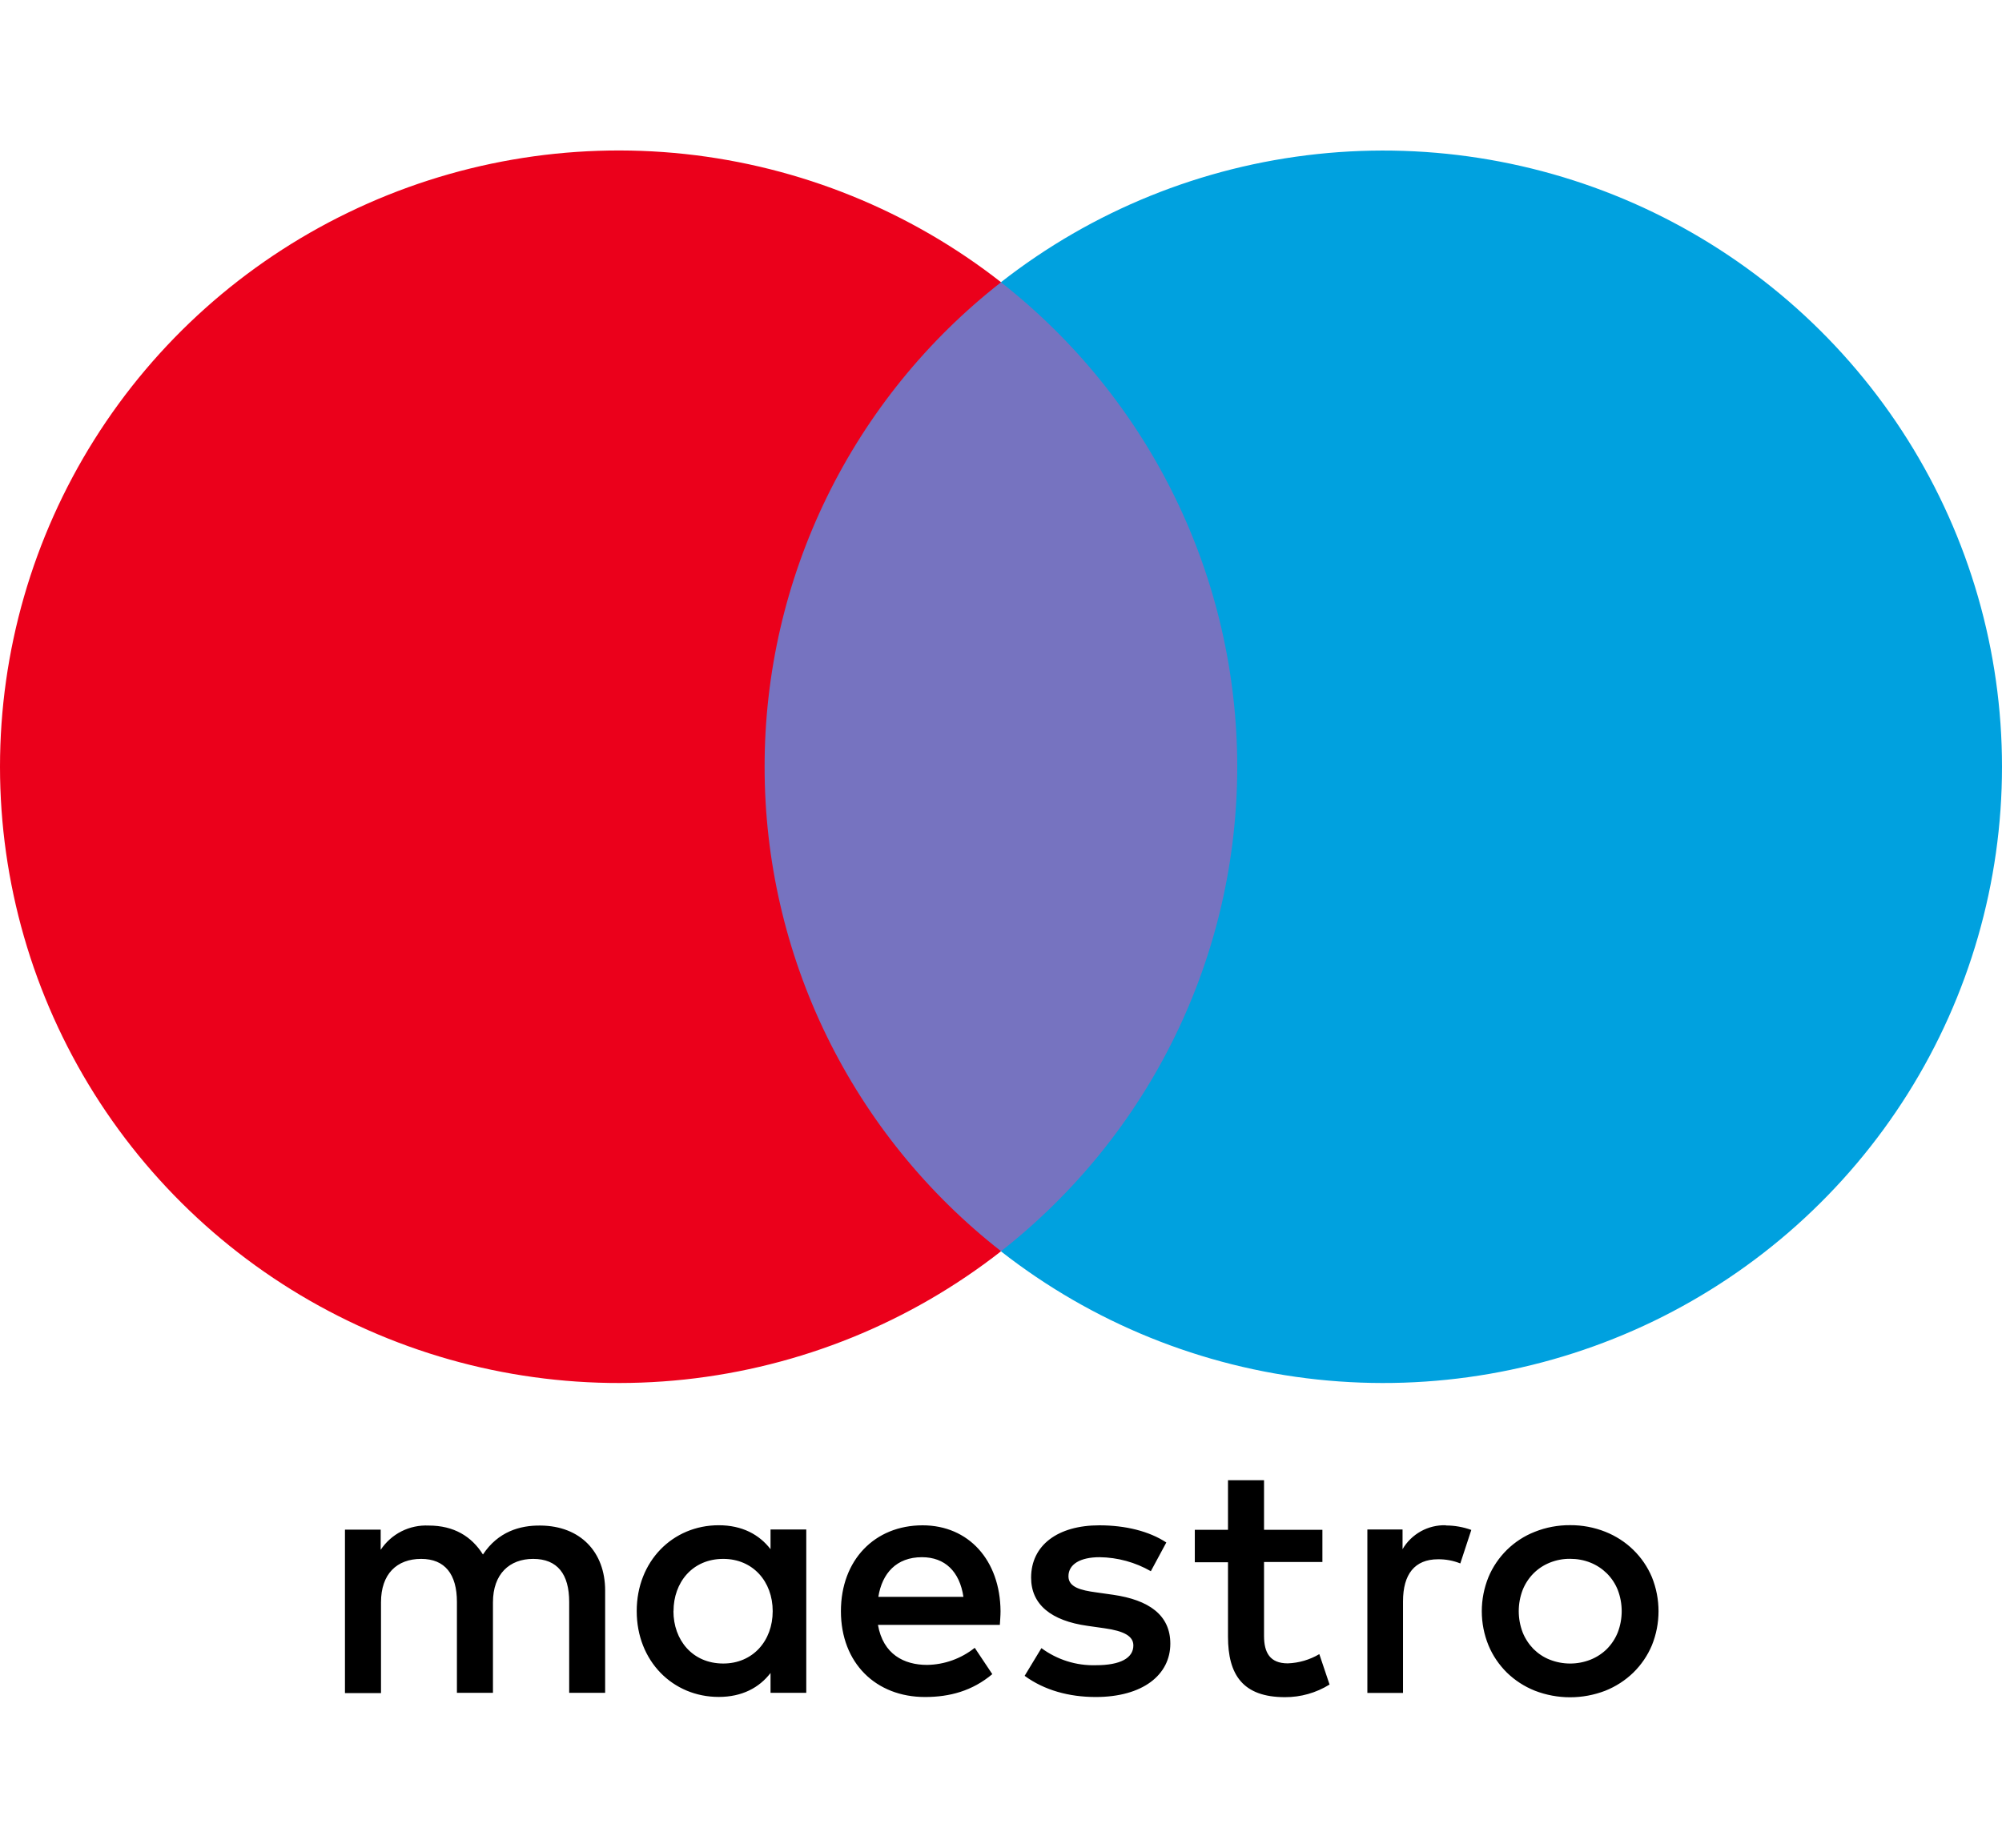
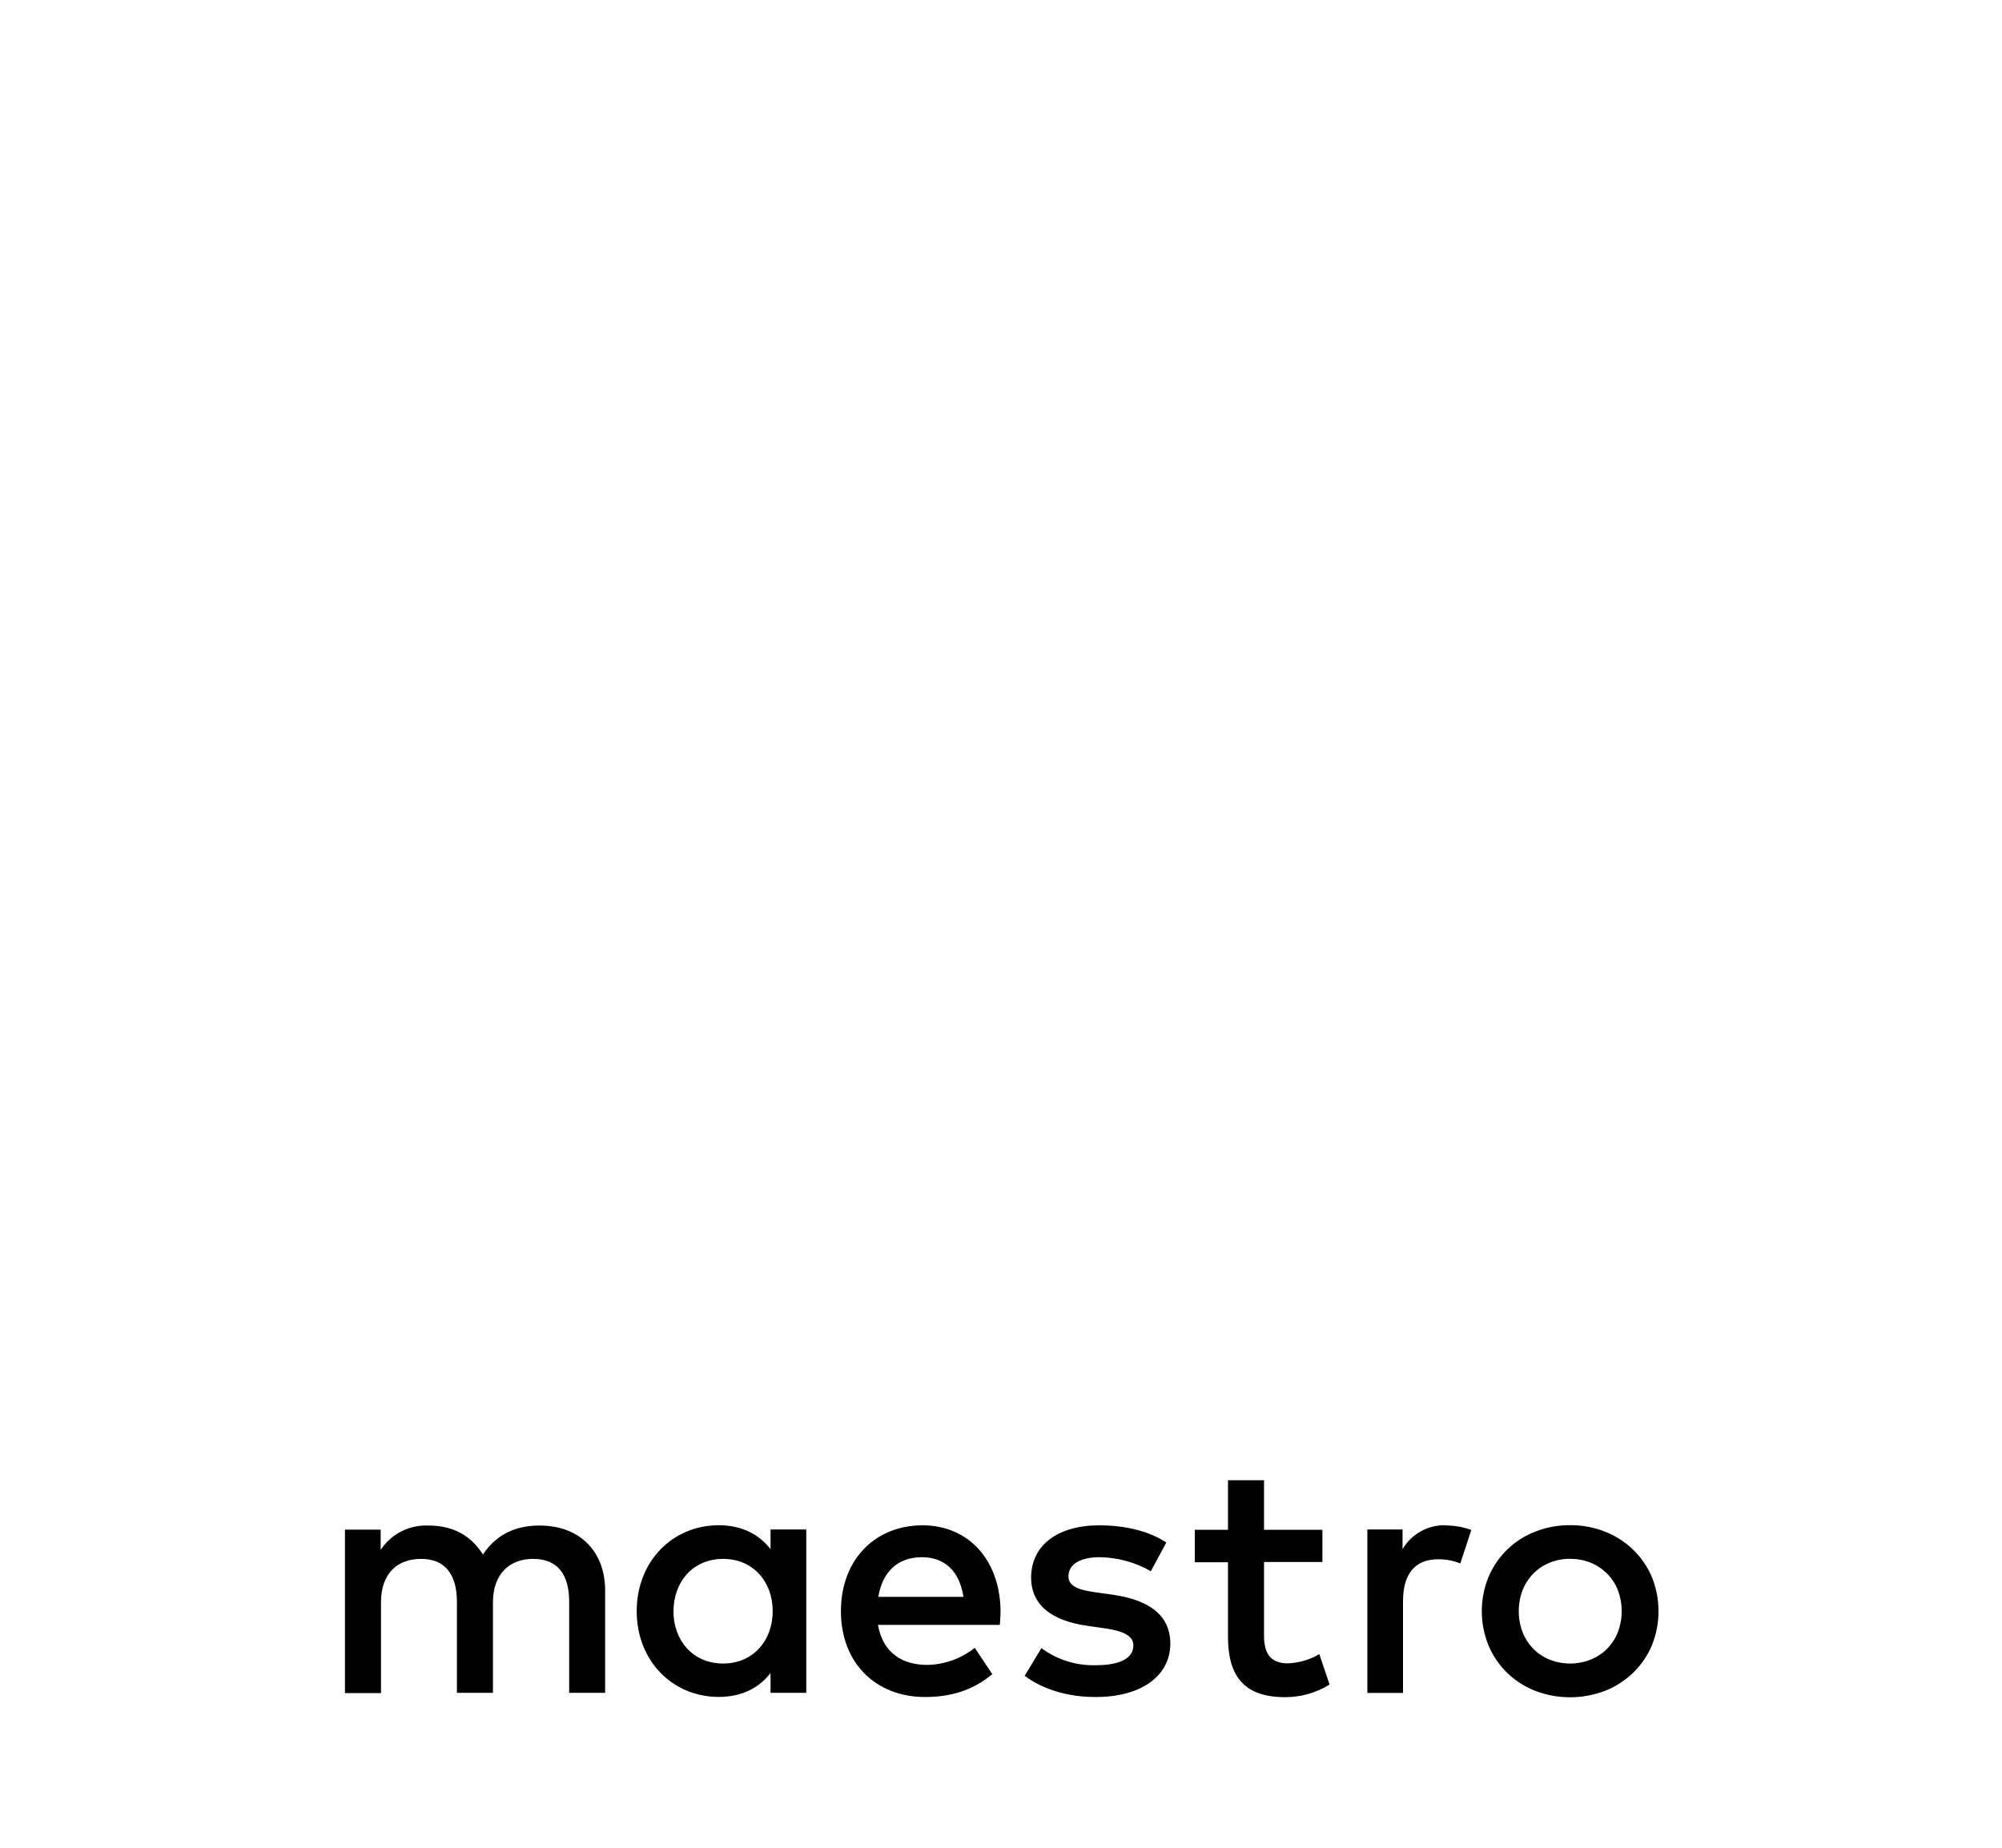
<svg xmlns="http://www.w3.org/2000/svg" width="26" height="24" viewBox="0 0 26 24" fill="none">
  <path d="M7.859 21.988V20.659C7.859 20.157 7.536 19.82 7.021 19.815C6.752 19.811 6.468 19.895 6.272 20.191C6.125 19.956 5.895 19.815 5.568 19.815C5.445 19.809 5.323 19.835 5.214 19.89C5.105 19.945 5.012 20.028 4.944 20.13V19.868H4.48V21.991H4.948V20.812C4.948 20.443 5.154 20.248 5.47 20.248C5.778 20.248 5.934 20.447 5.934 20.807V21.988H6.402V20.812C6.402 20.443 6.618 20.248 6.924 20.248C7.24 20.248 7.392 20.447 7.392 20.807V21.988L7.859 21.988ZM10.471 19.866H10.007V20.122C9.86 19.931 9.637 19.811 9.334 19.811C8.737 19.811 8.269 20.278 8.269 20.926C8.269 21.575 8.737 22.041 9.334 22.041C9.637 22.041 9.86 21.921 10.007 21.73V21.988H10.471V19.866ZM8.747 20.927C8.747 20.554 8.992 20.248 9.393 20.248C9.777 20.248 10.035 20.541 10.035 20.927C10.035 21.314 9.776 21.607 9.393 21.607C8.991 21.607 8.746 21.3 8.746 20.927H8.747ZM20.391 19.81C20.548 19.809 20.703 19.838 20.849 19.896C20.984 19.95 21.108 20.029 21.212 20.131C21.315 20.231 21.397 20.352 21.453 20.484C21.568 20.769 21.568 21.087 21.453 21.371C21.397 21.504 21.315 21.624 21.212 21.725C21.108 21.826 20.984 21.906 20.849 21.96C20.554 22.074 20.227 22.074 19.933 21.96C19.797 21.906 19.674 21.826 19.57 21.725C19.468 21.624 19.386 21.504 19.331 21.371C19.215 21.087 19.215 20.769 19.331 20.484C19.386 20.352 19.468 20.232 19.57 20.131C19.674 20.029 19.797 19.949 19.933 19.896C20.078 19.838 20.234 19.809 20.391 19.81ZM20.391 20.247C20.301 20.246 20.211 20.263 20.127 20.297C20.047 20.329 19.976 20.376 19.915 20.437C19.855 20.498 19.807 20.571 19.775 20.651C19.707 20.829 19.707 21.025 19.775 21.203C19.807 21.283 19.855 21.356 19.915 21.418C19.976 21.478 20.047 21.526 20.127 21.557C20.297 21.624 20.486 21.624 20.656 21.557C20.736 21.525 20.808 21.478 20.869 21.418C20.93 21.356 20.978 21.283 21.01 21.203C21.078 21.025 21.078 20.829 21.01 20.651C20.978 20.571 20.93 20.498 20.869 20.437C20.808 20.377 20.736 20.329 20.656 20.297C20.572 20.263 20.482 20.247 20.391 20.247ZM12.994 20.927C12.989 20.265 12.579 19.812 11.982 19.812C11.358 19.812 10.921 20.265 10.921 20.927C10.921 21.602 11.376 22.042 12.013 22.042C12.336 22.042 12.628 21.962 12.887 21.745L12.659 21.403C12.483 21.543 12.265 21.622 12.04 21.625C11.741 21.625 11.469 21.488 11.402 21.105H12.985C12.988 21.047 12.994 20.989 12.994 20.927ZM11.407 20.741C11.456 20.434 11.643 20.226 11.973 20.226C12.272 20.226 12.463 20.412 12.512 20.741H11.407ZM14.946 20.408C14.744 20.292 14.515 20.229 14.281 20.226C14.027 20.226 13.876 20.319 13.876 20.474C13.876 20.616 14.037 20.656 14.237 20.683L14.455 20.714C14.919 20.781 15.199 20.976 15.199 21.349C15.199 21.753 14.843 22.042 14.23 22.042C13.882 22.042 13.561 21.953 13.307 21.767L13.525 21.407C13.729 21.558 13.979 21.637 14.234 21.629C14.55 21.629 14.719 21.536 14.719 21.372C14.719 21.252 14.599 21.185 14.344 21.149L14.126 21.118C13.649 21.052 13.391 20.839 13.391 20.492C13.391 20.07 13.738 19.812 14.277 19.812C14.616 19.812 14.924 19.888 15.147 20.035L14.946 20.408ZM17.174 20.288H16.416V21.249C16.416 21.464 16.492 21.605 16.724 21.605C16.868 21.6 17.009 21.559 17.134 21.485L17.267 21.88C17.093 21.988 16.892 22.045 16.688 22.044C16.139 22.044 15.948 21.751 15.948 21.258V20.292H15.517V19.87H15.948V19.226H16.416V19.87H17.174L17.174 20.288ZM18.779 19.814C18.891 19.814 19.003 19.834 19.108 19.872L18.965 20.307C18.873 20.27 18.775 20.252 18.676 20.253C18.372 20.253 18.221 20.448 18.221 20.799V21.989H17.758V19.866H18.215V20.122C18.271 20.025 18.354 19.945 18.452 19.89C18.551 19.835 18.663 19.808 18.776 19.811L18.779 19.814Z" fill="black" />
-   <path d="M16.515 3.666H9.483V16.253H16.515V3.666Z" fill="#7673C0" />
-   <path d="M9.93 9.959C9.929 8.747 10.205 7.55 10.737 6.46C11.269 5.37 12.043 4.414 13.001 3.666C11.816 2.738 10.392 2.161 8.893 2C7.394 1.84 5.88 2.103 4.524 2.76C3.167 3.416 2.024 4.439 1.224 5.712C0.424 6.985 0 8.457 0 9.959C0 11.461 0.424 12.932 1.224 14.206C2.024 15.479 3.167 16.502 4.524 17.158C5.88 17.815 7.394 18.078 8.893 17.918C10.392 17.757 11.816 17.18 13.001 16.252C12.044 15.504 11.27 14.549 10.737 13.458C10.205 12.368 9.929 11.171 9.93 9.959Z" fill="#EB001B" />
-   <path d="M26 9.959C26 11.461 25.576 12.933 24.776 14.206C23.976 15.479 22.833 16.502 21.477 17.159C20.12 17.815 18.606 18.078 17.107 17.918C15.608 17.758 14.184 17.181 12.999 16.253C13.955 15.503 14.729 14.548 15.26 13.458C15.792 12.368 16.068 11.171 16.068 9.959C16.068 8.748 15.792 7.551 15.26 6.461C14.729 5.371 13.955 4.416 12.999 3.666C14.184 2.738 15.608 2.161 17.107 2.001C18.606 1.841 20.12 2.104 21.476 2.76C22.832 3.417 23.976 4.44 24.776 5.713C25.576 6.986 26 8.457 26 9.959Z" fill="#00A1DF" />
</svg>